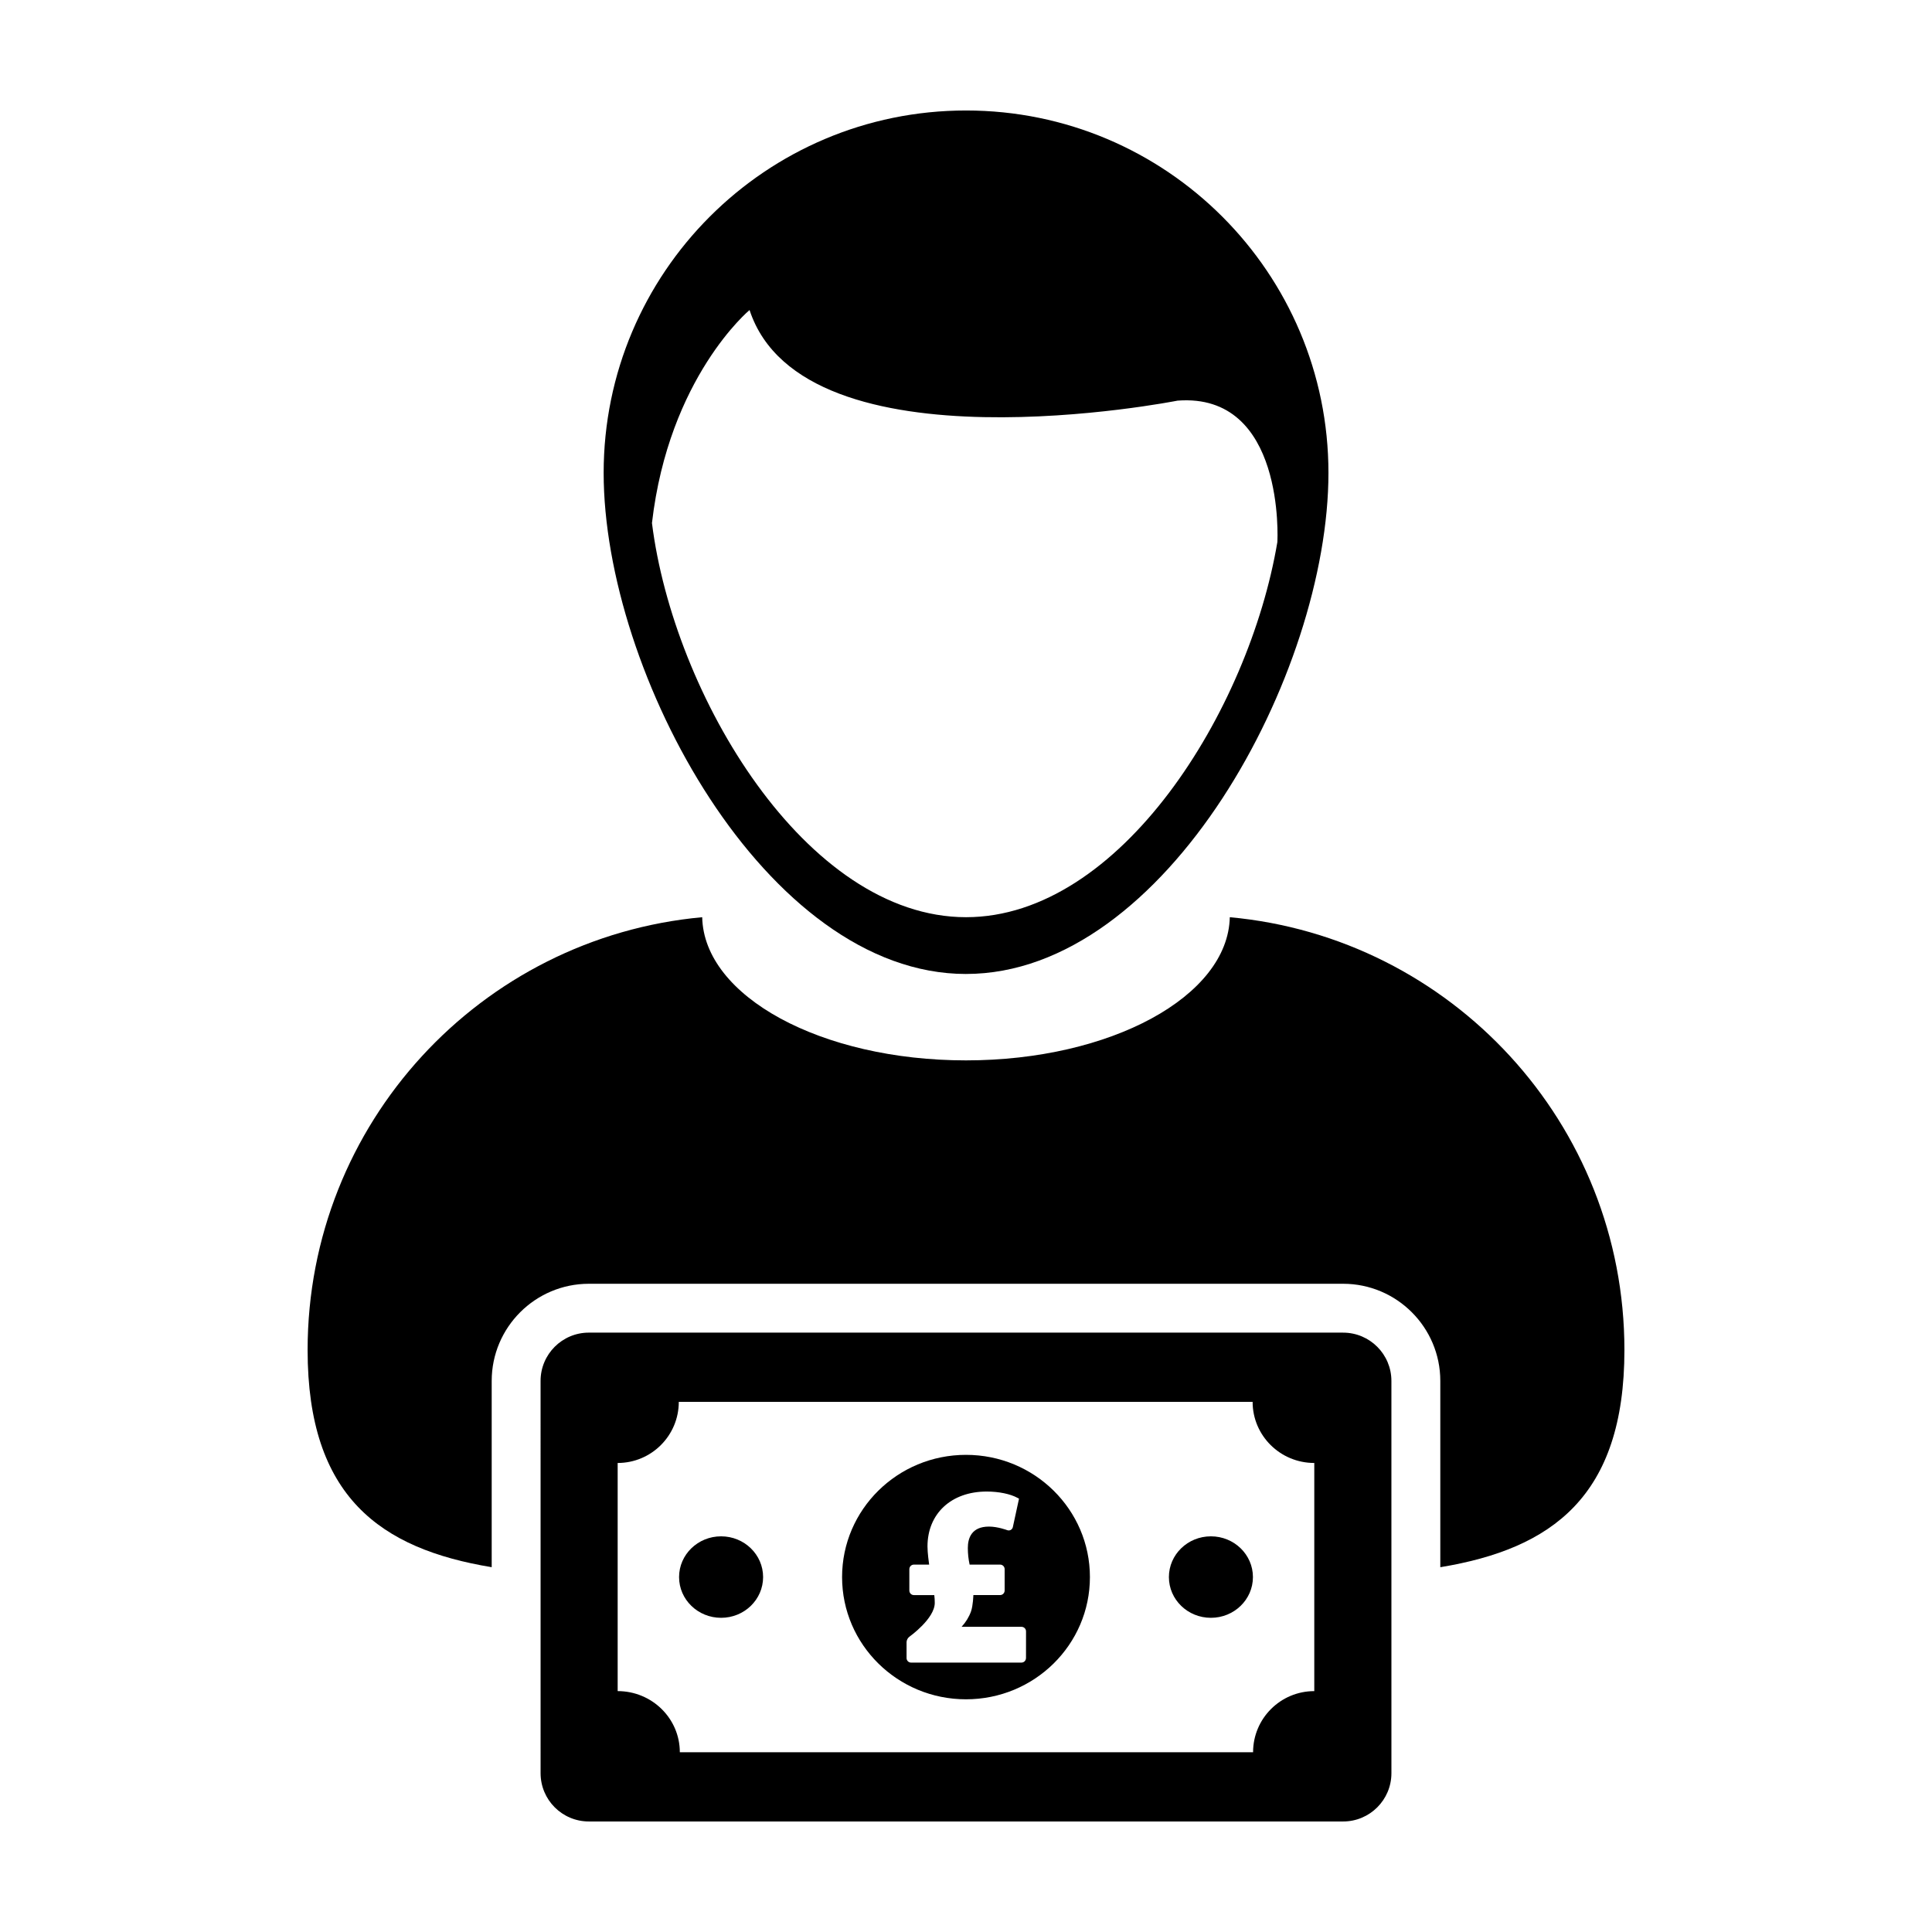
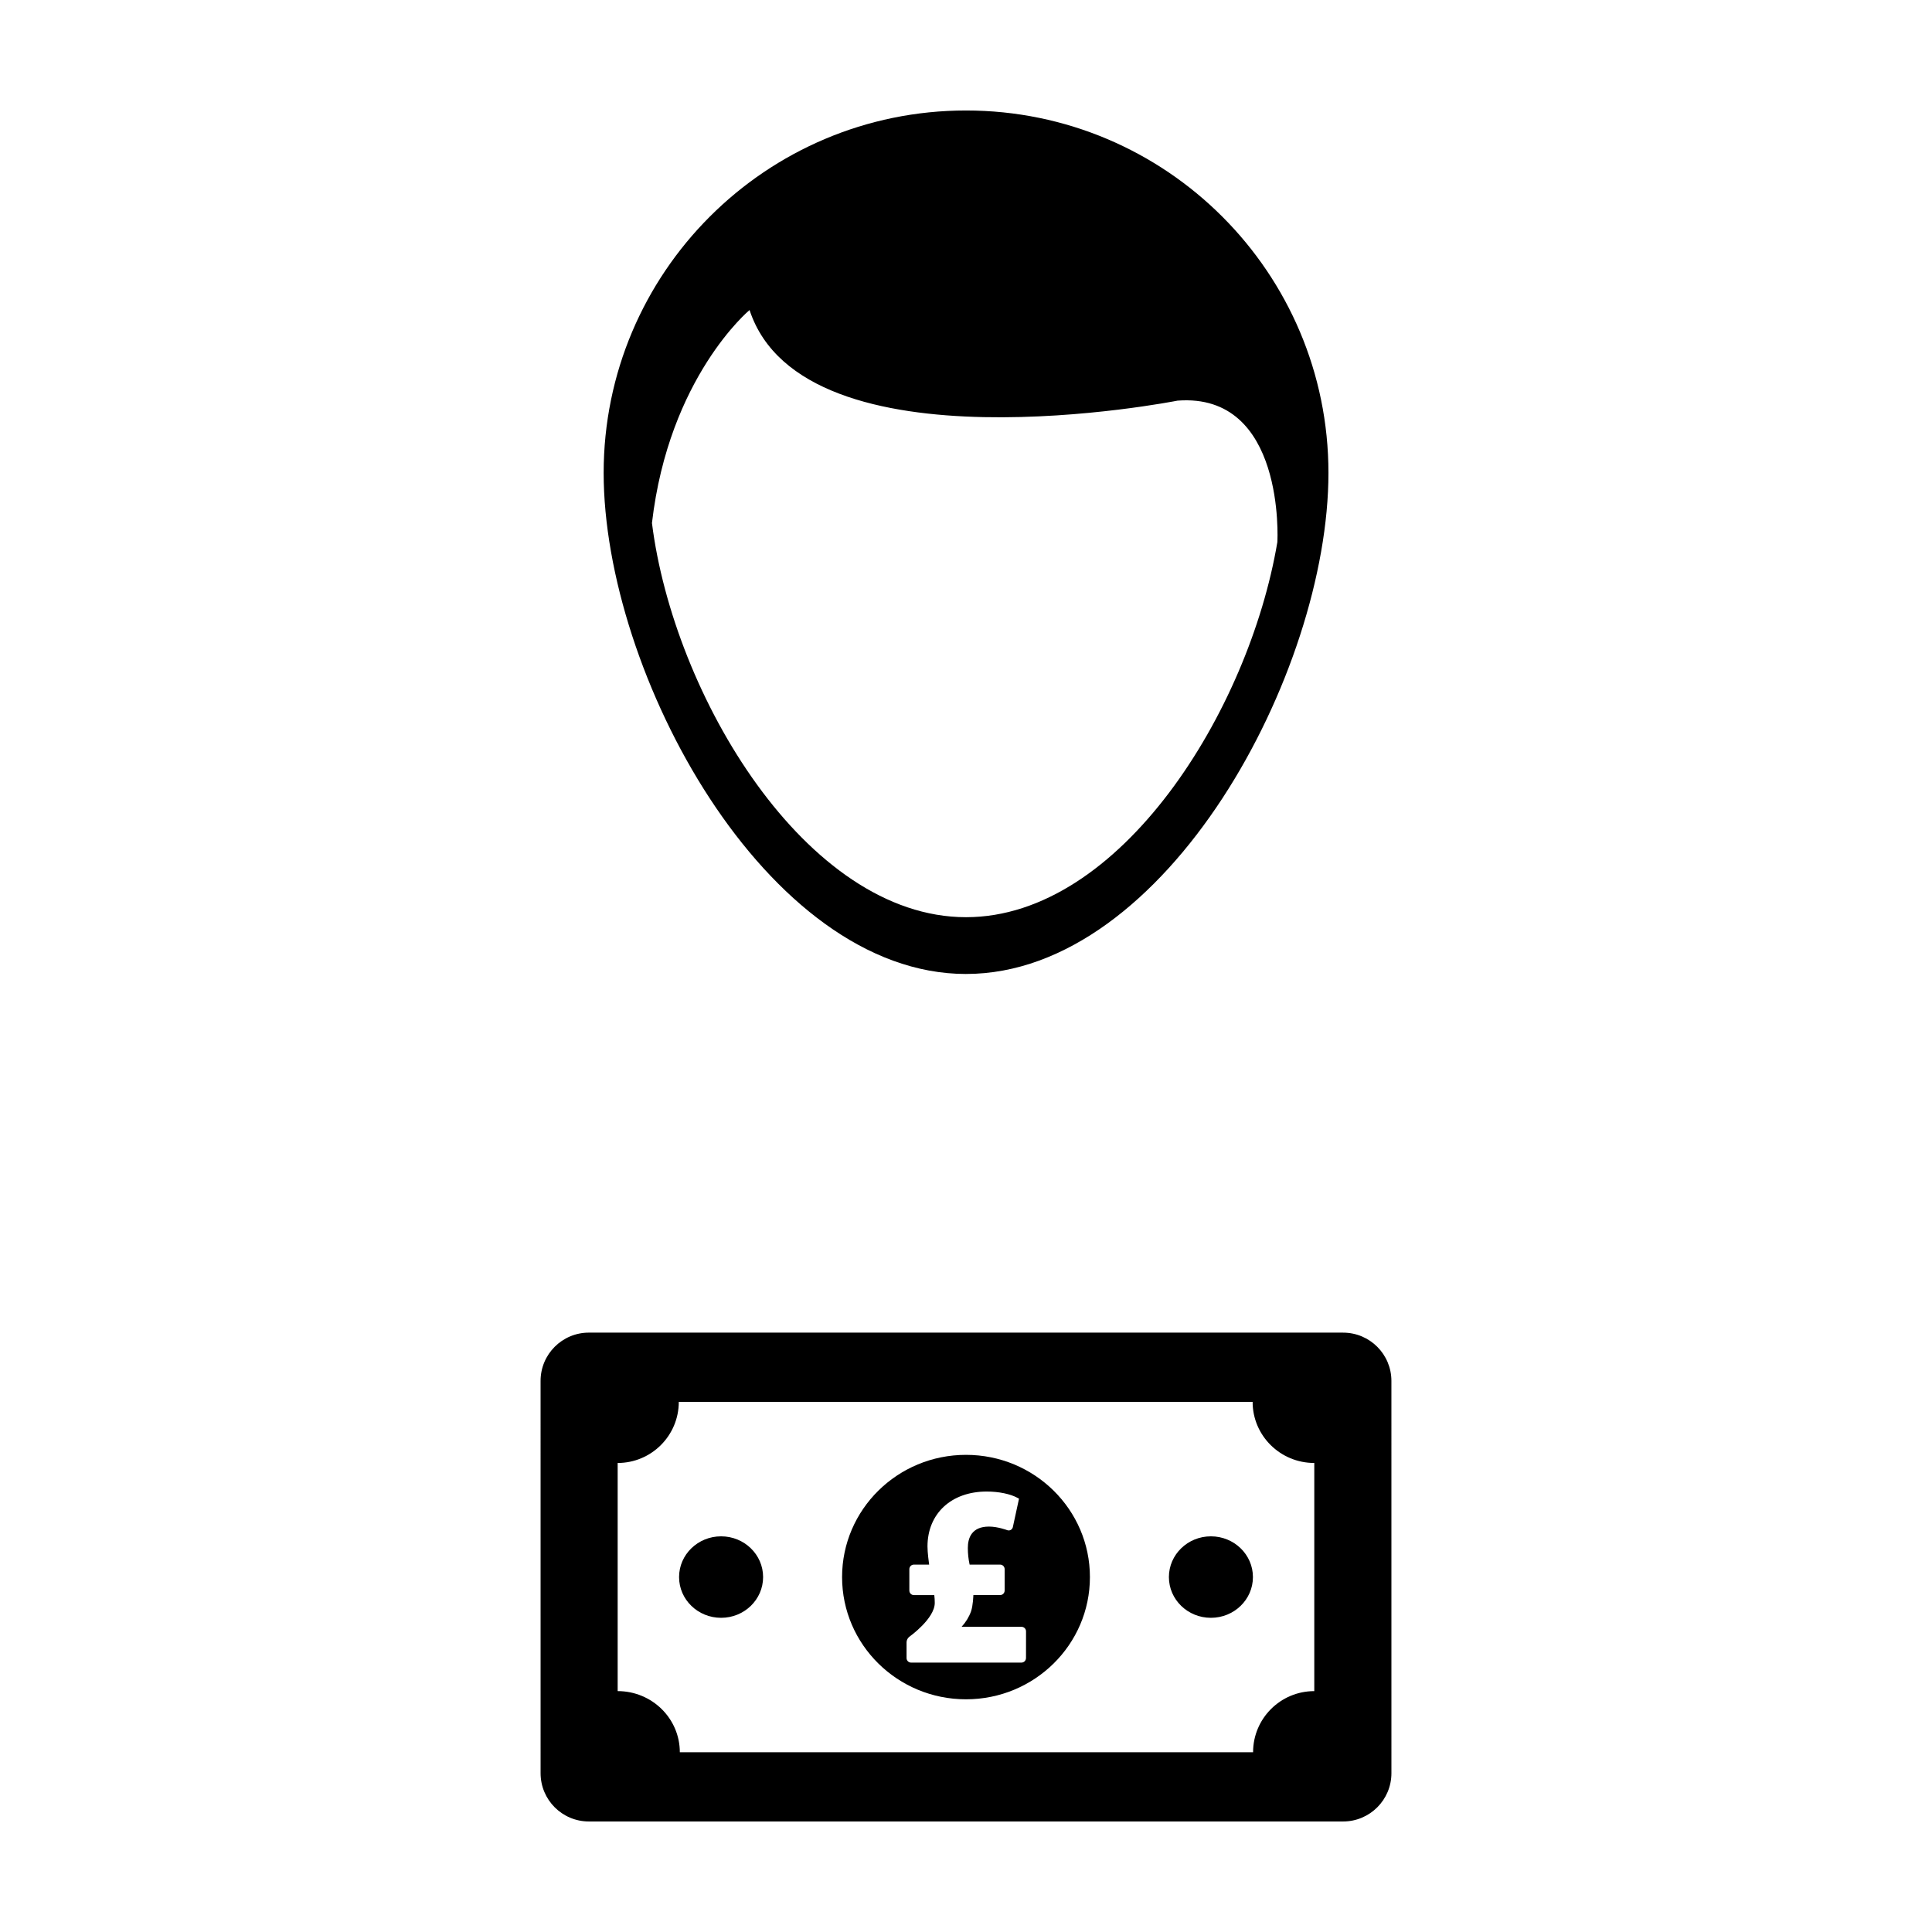
<svg xmlns="http://www.w3.org/2000/svg" fill="#000000" width="800px" height="800px" version="1.1" viewBox="144 144 512 512">
  <g>
-     <path d="m469.91 387.07c-0.473 20.992-31.578 37.941-69.918 37.941-38.336 0-69.449-16.941-69.902-37.941-58.648 5.363-104.57 54.648-104.57 114.7 0 38.879 19.277 52.684 48.785 57.551v-49.363c0-14.199 11.547-25.746 25.75-25.746h199.89c14.199 0 25.75 11.547 25.75 25.746v49.367c29.508-4.867 48.793-18.676 48.793-57.555 0-60.055-45.938-109.34-104.58-114.7z" />
    <path d="m400.01 402.11c53.047 0 96.043-79.762 96.043-132.79-0.004-53.039-42.996-96.039-96.043-96.039-53.035 0-96.035 43-96.035 96.043 0 53.035 43.012 132.79 96.035 132.79zm-57.371-175.95c14.348 43.672 113.43 24.012 113.43 24.012 28.547-2.176 26.48 37.055 26.445 37.488-7.543 44.758-41.609 99.406-82.504 99.406-42.438 0-77.531-58.887-83.234-104.46 4.481-38.684 25.859-56.441 25.859-56.441z" />
    <path d="m499.94 497.16h-199.89c-7.062 0-12.793 5.727-12.793 12.793l0.004 103.96c0 7.07 5.727 12.797 12.793 12.797h199.89c7.059 0 12.797-5.727 12.797-12.797l-0.004-103.96c0-7.062-5.738-12.789-12.797-12.789zm-7.641 95.004c-8.953 0-16.219 7.25-16.219 16.199l-151.92-0.004c0-8.938-7.371-16.199-16.473-16.199v-60.457c8.938 0 16.199-7.25 16.199-16.191h152.07c0 8.938 7.309 16.191 16.344 16.191z" />
    <path d="m400 529.55c-18.137 0-32.84 14.5-32.84 32.391s14.699 32.391 32.84 32.391c18.137 0 32.84-14.5 32.84-32.391s-14.703-32.391-32.84-32.391zm15.895 53.852c0 0.672-0.543 1.203-1.203 1.203h-29.25c-0.656 0-1.195-0.535-1.195-1.203v-4.203c0-0.527 0.312-1.137 0.742-1.441 0.066-0.051 6.731-4.801 6.731-8.977 0-0.699-0.035-1.34-0.125-2.066h-5.414c-0.656 0-1.195-0.539-1.195-1.203v-5.672c0-0.664 0.539-1.203 1.195-1.203h4.051c-0.074-0.535-0.438-3.133-0.438-4.805 0-8.707 6.301-14.559 15.684-14.559 3.199 0 6.254 0.625 8.176 1.676l0.395 0.211-1.633 7.531c-0.117 0.523-0.559 0.887-1.082 0.887-0.141 0-0.289-0.023-0.422-0.074-0.023-0.012-2.504-0.945-4.82-0.945-4.641 0-5.606 3.082-5.606 5.672 0 1.508 0.152 2.918 0.473 4.402h8.07c0.672 0 1.211 0.539 1.211 1.203v5.672c0 0.664-0.539 1.203-1.211 1.203h-7.074c-0.016 0.121-0.074 2.731-0.629 4.336-0.539 1.492-1.391 2.875-2.5 4.074h15.879c0.66 0 1.203 0.535 1.203 1.199l-0.008 7.082z" />
    <path d="m346.23 561.94c0 5.965-4.984 10.797-11.133 10.797s-11.137-4.832-11.137-10.797c0-5.961 4.988-10.797 11.137-10.797s11.133 4.836 11.133 10.797" />
    <path d="m476.04 561.94c0 5.965-4.988 10.797-11.137 10.797-6.148 0-11.133-4.832-11.133-10.797 0-5.961 4.984-10.797 11.133-10.797 6.148 0 11.137 4.836 11.137 10.797" />
  </g>
</svg>